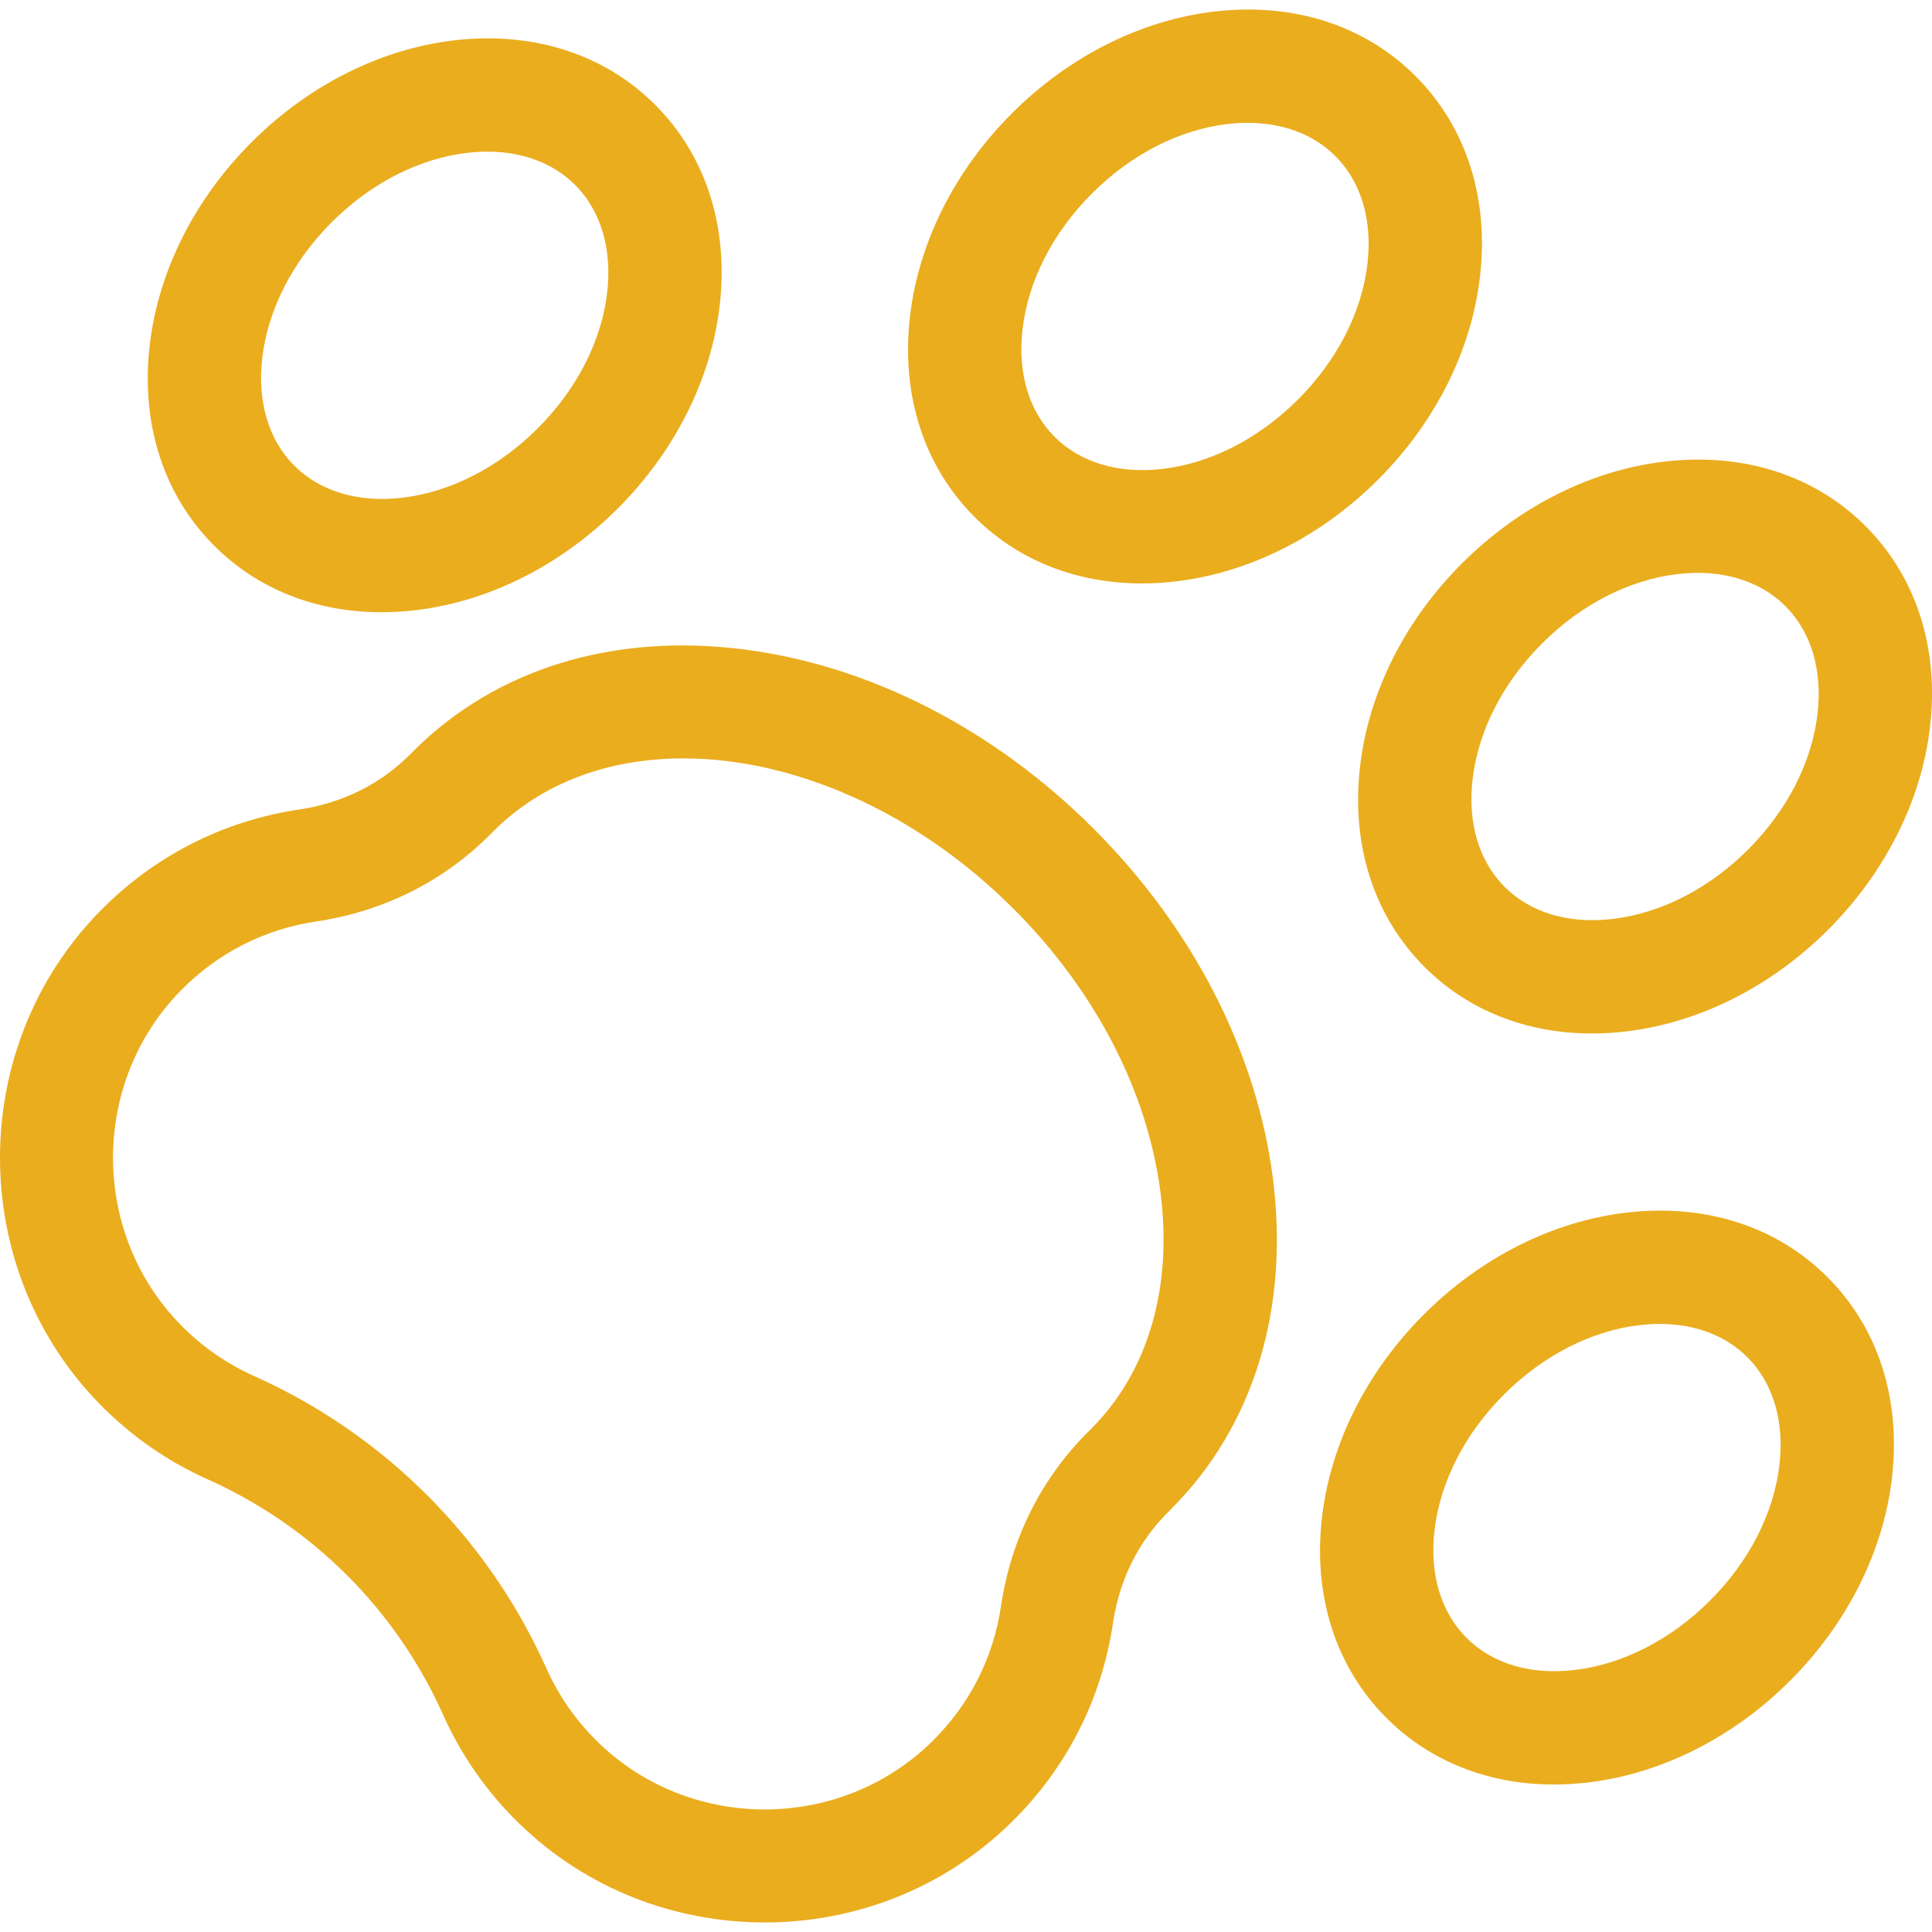
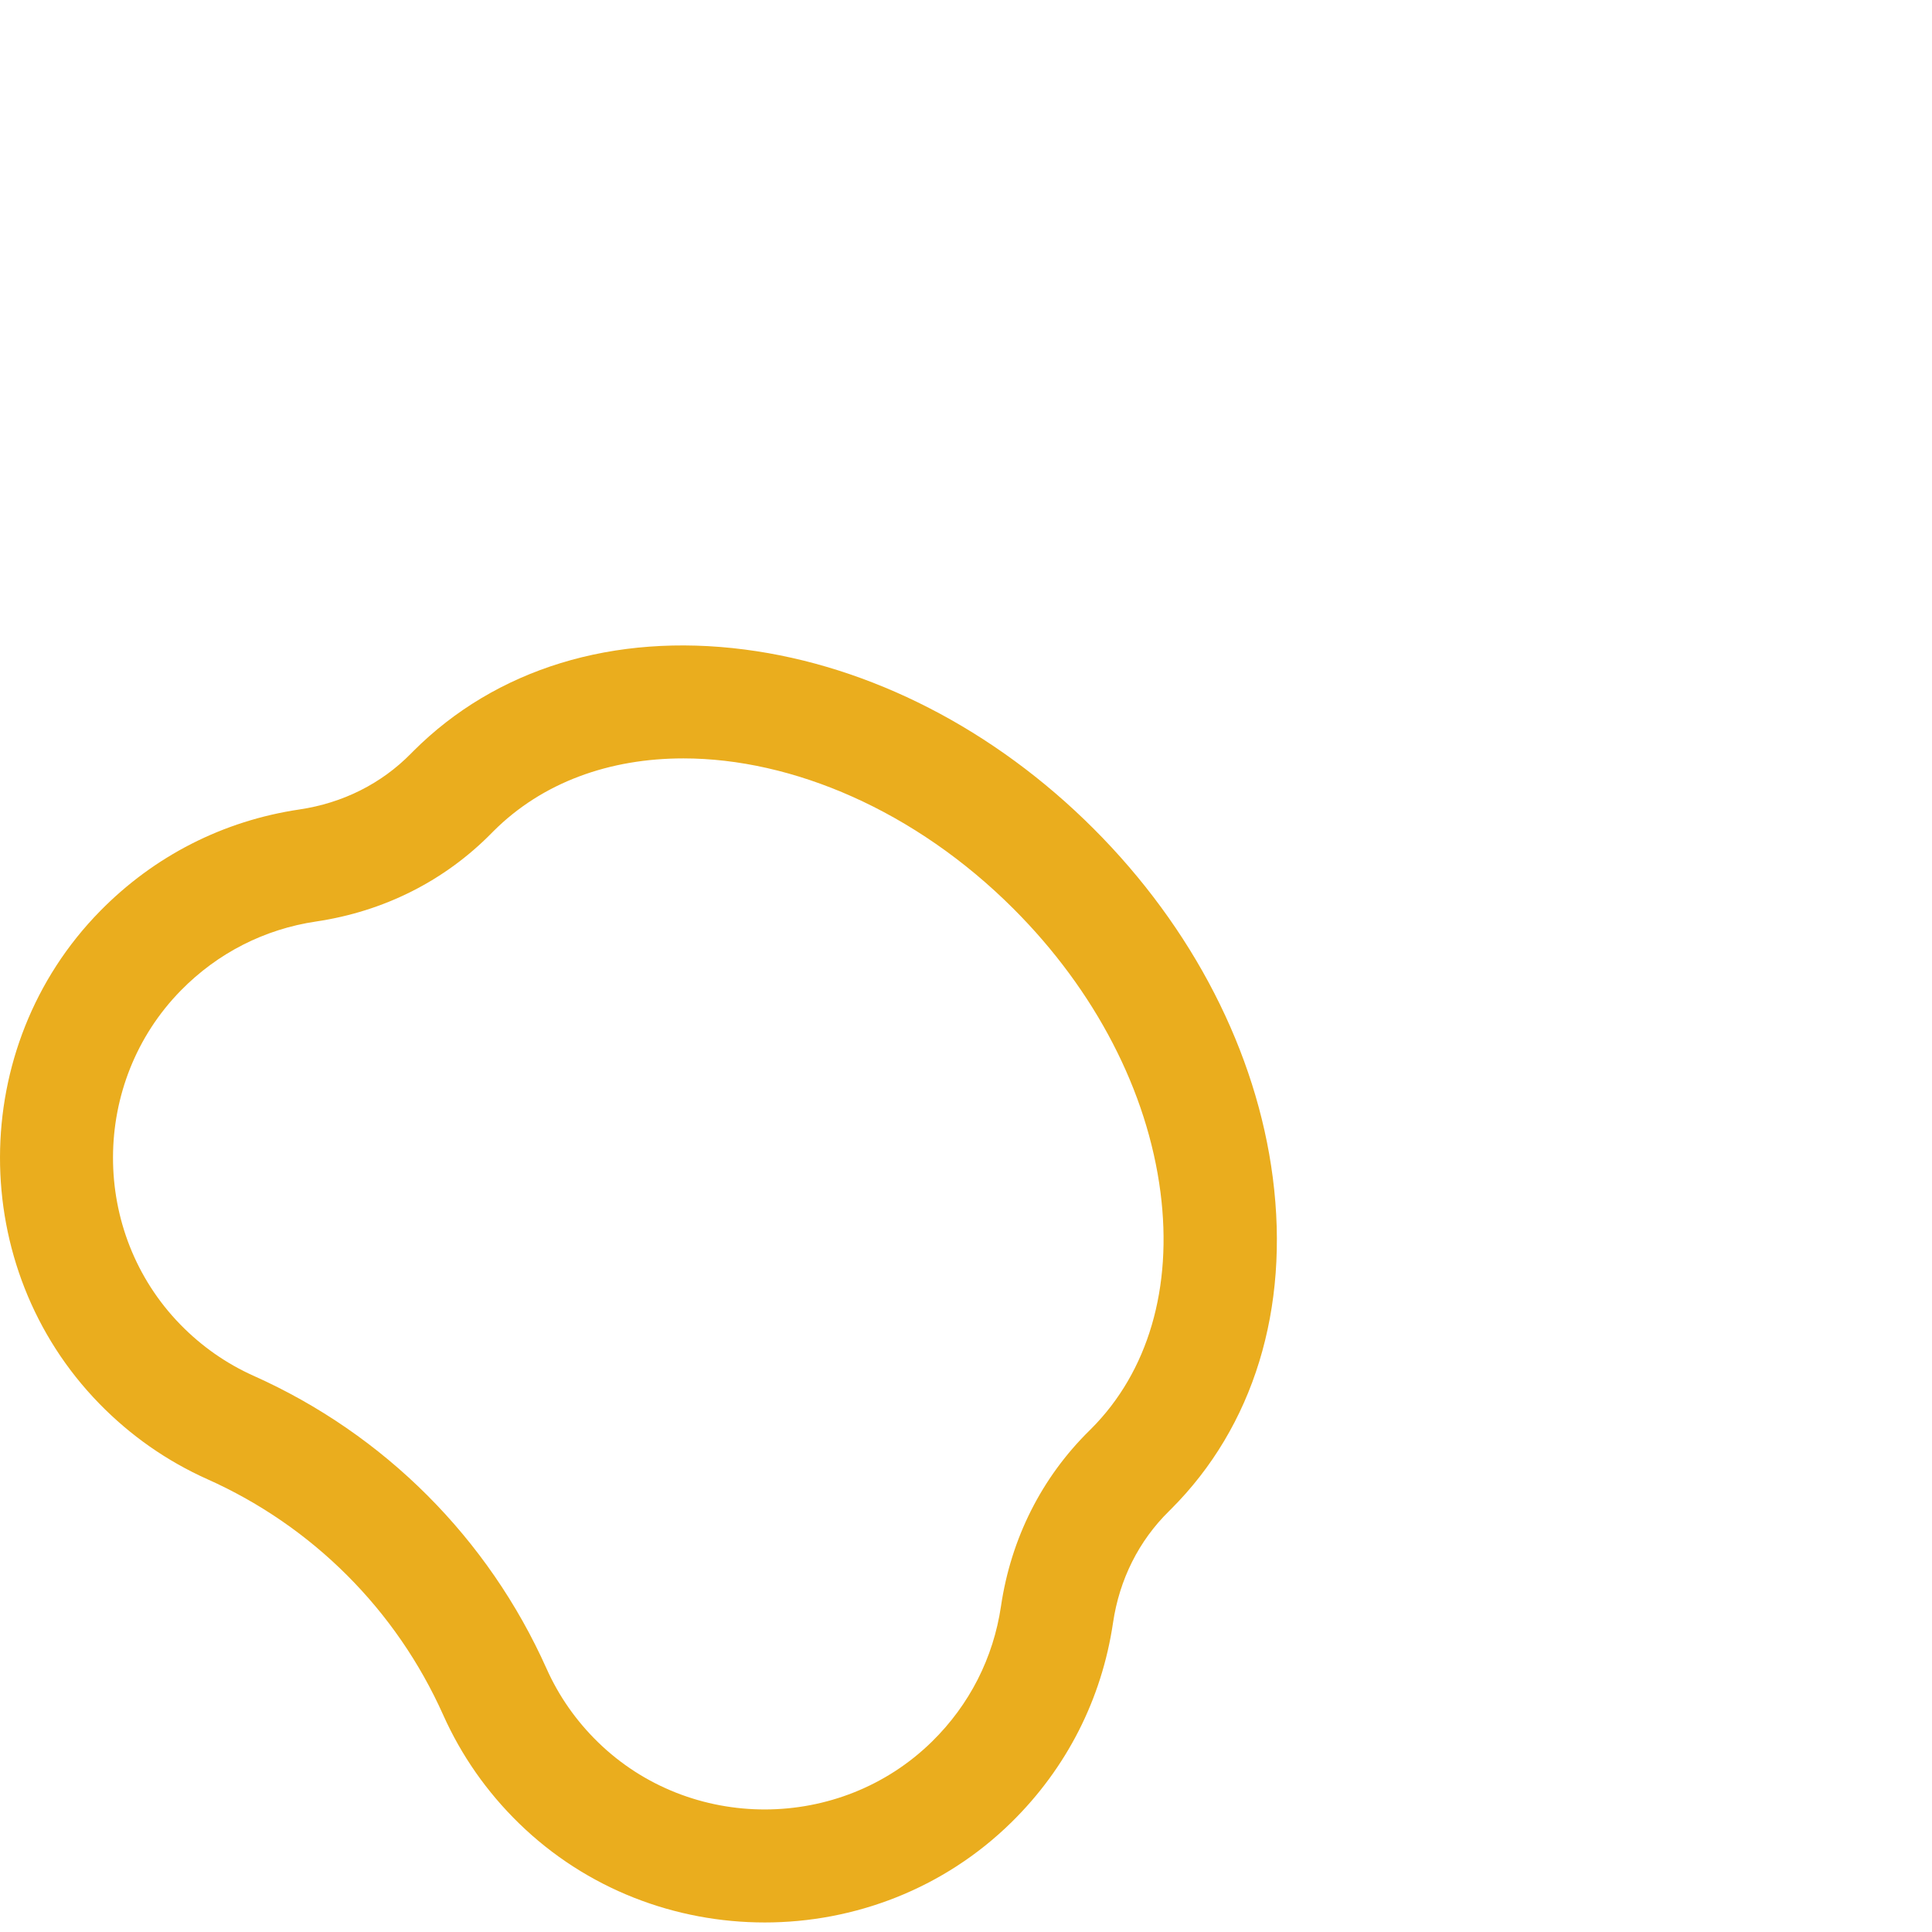
<svg xmlns="http://www.w3.org/2000/svg" version="1.1" width="512" height="512" x="0" y="0" viewBox="0 0 511.73 511.73" style="enable-background:new 0 0 512 512" xml:space="preserve" class="">
  <g>
    <g id="XMLID_195_">
      <g id="XMLID_441_">
        <path id="XMLID_273_" d="m202.538 509.203c-23.564 0-47.124-8.754-65.095-26.279-8.501-8.29-15.249-17.943-20.057-28.692-12.438-27.812-34.605-49.979-62.417-62.417-10.749-4.807-20.402-11.555-28.692-20.057-35.129-36.027-35.021-94.545.241-130.448 14.346-14.607 32.603-23.911 52.796-26.908 11.488-1.705 21.703-6.828 29.54-14.814l.608-.614c21.855-21.855 53.027-31.422 87.772-26.937 33.3 4.299 66.126 21.154 92.433 47.461s43.163 59.133 47.461 92.433c4.485 34.746-5.081 65.917-26.937 87.773l-.552.548c-8.009 7.873-13.136 18.099-14.833 29.58-2.987 20.207-12.289 38.476-26.898 52.833-17.997 17.687-41.686 26.538-65.37 26.538zm-21.528-308.327c-19.49 0-37.304 6.281-50.335 19.312l-.403.407c-12.456 12.693-28.552 20.811-46.555 23.483-13.684 2.031-26.062 8.343-35.797 18.254-23.919 24.353-23.993 64.046-.165 88.482 5.636 5.78 12.184 10.361 19.461 13.616 34.557 15.455 62.1 42.998 77.555 77.555 3.255 7.278 7.836 13.826 13.615 19.461 24.443 23.835 64.142 23.755 88.495-.177 9.914-9.742 16.224-22.129 18.248-35.822 2.66-17.994 10.776-34.101 23.472-46.58l.377-.374c15.131-15.131 21.664-37.405 18.396-62.719-3.455-26.76-17.277-53.417-38.921-75.061-26.051-26.053-58.58-39.837-87.443-39.837z" fill="#eaad1e" data-original="#000000" class="" />
      </g>
      <g id="XMLID_481_">
-         <path id="XMLID_270_" d="m302.428 154.533c-17.302 0-32.797-6.104-44.302-17.609-13.428-13.427-19.498-32.292-17.093-53.12 2.255-19.531 11.839-38.629 26.987-53.777 15.147-15.147 34.245-24.731 53.776-26.987 20.829-2.402 39.692 3.667 53.12 17.093 13.428 13.428 19.498 32.293 17.094 53.121-2.255 19.531-11.839 38.629-26.987 53.776-15.147 15.148-34.246 24.732-53.777 26.987-2.983.345-5.926.516-8.818.516zm28.051-121.999c-1.709 0-3.458.102-5.242.308-12.836 1.482-25.623 8.016-36.004 18.397-10.382 10.382-16.916 23.169-18.398 36.005-1.333 11.54 1.688 21.649 8.504 28.466 6.817 6.817 16.929 9.836 28.466 8.505 12.836-1.482 25.623-8.016 36.005-18.398s16.916-23.168 18.397-36.004c1.333-11.54-1.688-21.649-8.505-28.466-5.762-5.763-13.879-8.813-23.223-8.813z" fill="#eaad1e" data-original="#000000" class="" />
-       </g>
+         </g>
      <g id="XMLID_483_">
-         <path id="XMLID_267_" d="m101.05 162.166c-17.303 0-32.797-6.104-44.302-17.608-13.428-13.428-19.499-32.292-17.094-53.12 2.255-19.531 11.839-38.629 26.987-53.777 15.147-15.147 34.246-24.731 53.776-26.987 20.831-2.404 39.693 3.667 53.12 17.093 13.428 13.428 19.499 32.293 17.094 53.121-2.255 19.531-11.839 38.629-26.987 53.776-15.147 15.148-34.246 24.732-53.777 26.987-2.981.345-5.925.515-8.817.515zm28.051-121.998c-1.709 0-3.458.102-5.242.308-12.836 1.482-25.623 8.016-36.004 18.397-10.383 10.383-16.916 23.17-18.399 36.006-1.332 11.54 1.688 21.649 8.505 28.466 6.816 6.816 16.923 9.839 28.466 8.504 12.836-1.482 25.623-8.016 36.005-18.398s16.916-23.169 18.397-36.004c1.333-11.54-1.688-21.649-8.504-28.466-5.763-5.763-13.88-8.813-23.224-8.813z" fill="#eaad1e" data-original="#000000" class="" />
-       </g>
+         </g>
      <g id="XMLID_84_">
-         <path id="XMLID_242_" d="m421.633 273.738c-17.302 0-32.797-6.104-44.302-17.608-13.428-13.428-19.499-32.292-17.094-53.12 2.255-19.531 11.839-38.629 26.987-53.777 15.147-15.147 34.246-24.731 53.777-26.986 20.826-2.409 39.692 3.666 53.12 17.093s19.499 32.292 17.094 53.12c-2.255 19.531-11.839 38.629-26.986 53.777-15.148 15.147-34.247 24.731-53.777 26.987-2.983.343-5.927.514-8.819.514zm28.051-121.998c-1.709 0-3.458.102-5.242.308-12.836 1.482-25.623 8.016-36.005 18.398-10.382 10.382-16.916 23.168-18.398 36.004-1.332 11.54 1.688 21.649 8.505 28.466s16.928 9.84 28.466 8.504c12.836-1.482 25.623-8.016 36.005-18.397 10.382-10.382 16.916-23.169 18.397-36.005 1.333-11.54-1.688-21.649-8.504-28.466-5.763-5.763-13.879-8.812-23.224-8.812z" fill="#eaad1e" data-original="#000000" class="" />
-       </g>
+         </g>
      <g id="XMLID_3_">
-         <path id="XMLID_239_" d="m411.549 472.665c-17.302 0-32.797-6.104-44.302-17.608-13.428-13.428-19.499-32.292-17.094-53.12 2.255-19.531 11.839-38.629 26.987-53.777 15.147-15.147 34.246-24.731 53.777-26.986 20.826-2.408 39.692 3.666 53.12 17.093s19.499 32.292 17.094 53.12c-2.255 19.531-11.839 38.629-26.986 53.777-15.148 15.147-34.247 24.731-53.777 26.987-2.983.344-5.927.514-8.819.514zm28.051-121.997c-1.709 0-3.458.102-5.242.308-12.836 1.482-25.623 8.016-36.005 18.398-10.382 10.382-16.916 23.168-18.398 36.004-1.332 11.54 1.688 21.649 8.505 28.466 6.816 6.817 16.929 9.838 28.466 8.504 12.836-1.482 25.623-8.016 36.005-18.397 10.382-10.382 16.916-23.169 18.397-36.005 1.333-11.54-1.688-21.649-8.504-28.466-5.763-5.763-13.879-8.812-23.224-8.812z" fill="#eaad1e" data-original="#000000" class="" />
-       </g>
+         </g>
    </g>
  </g>
</svg>